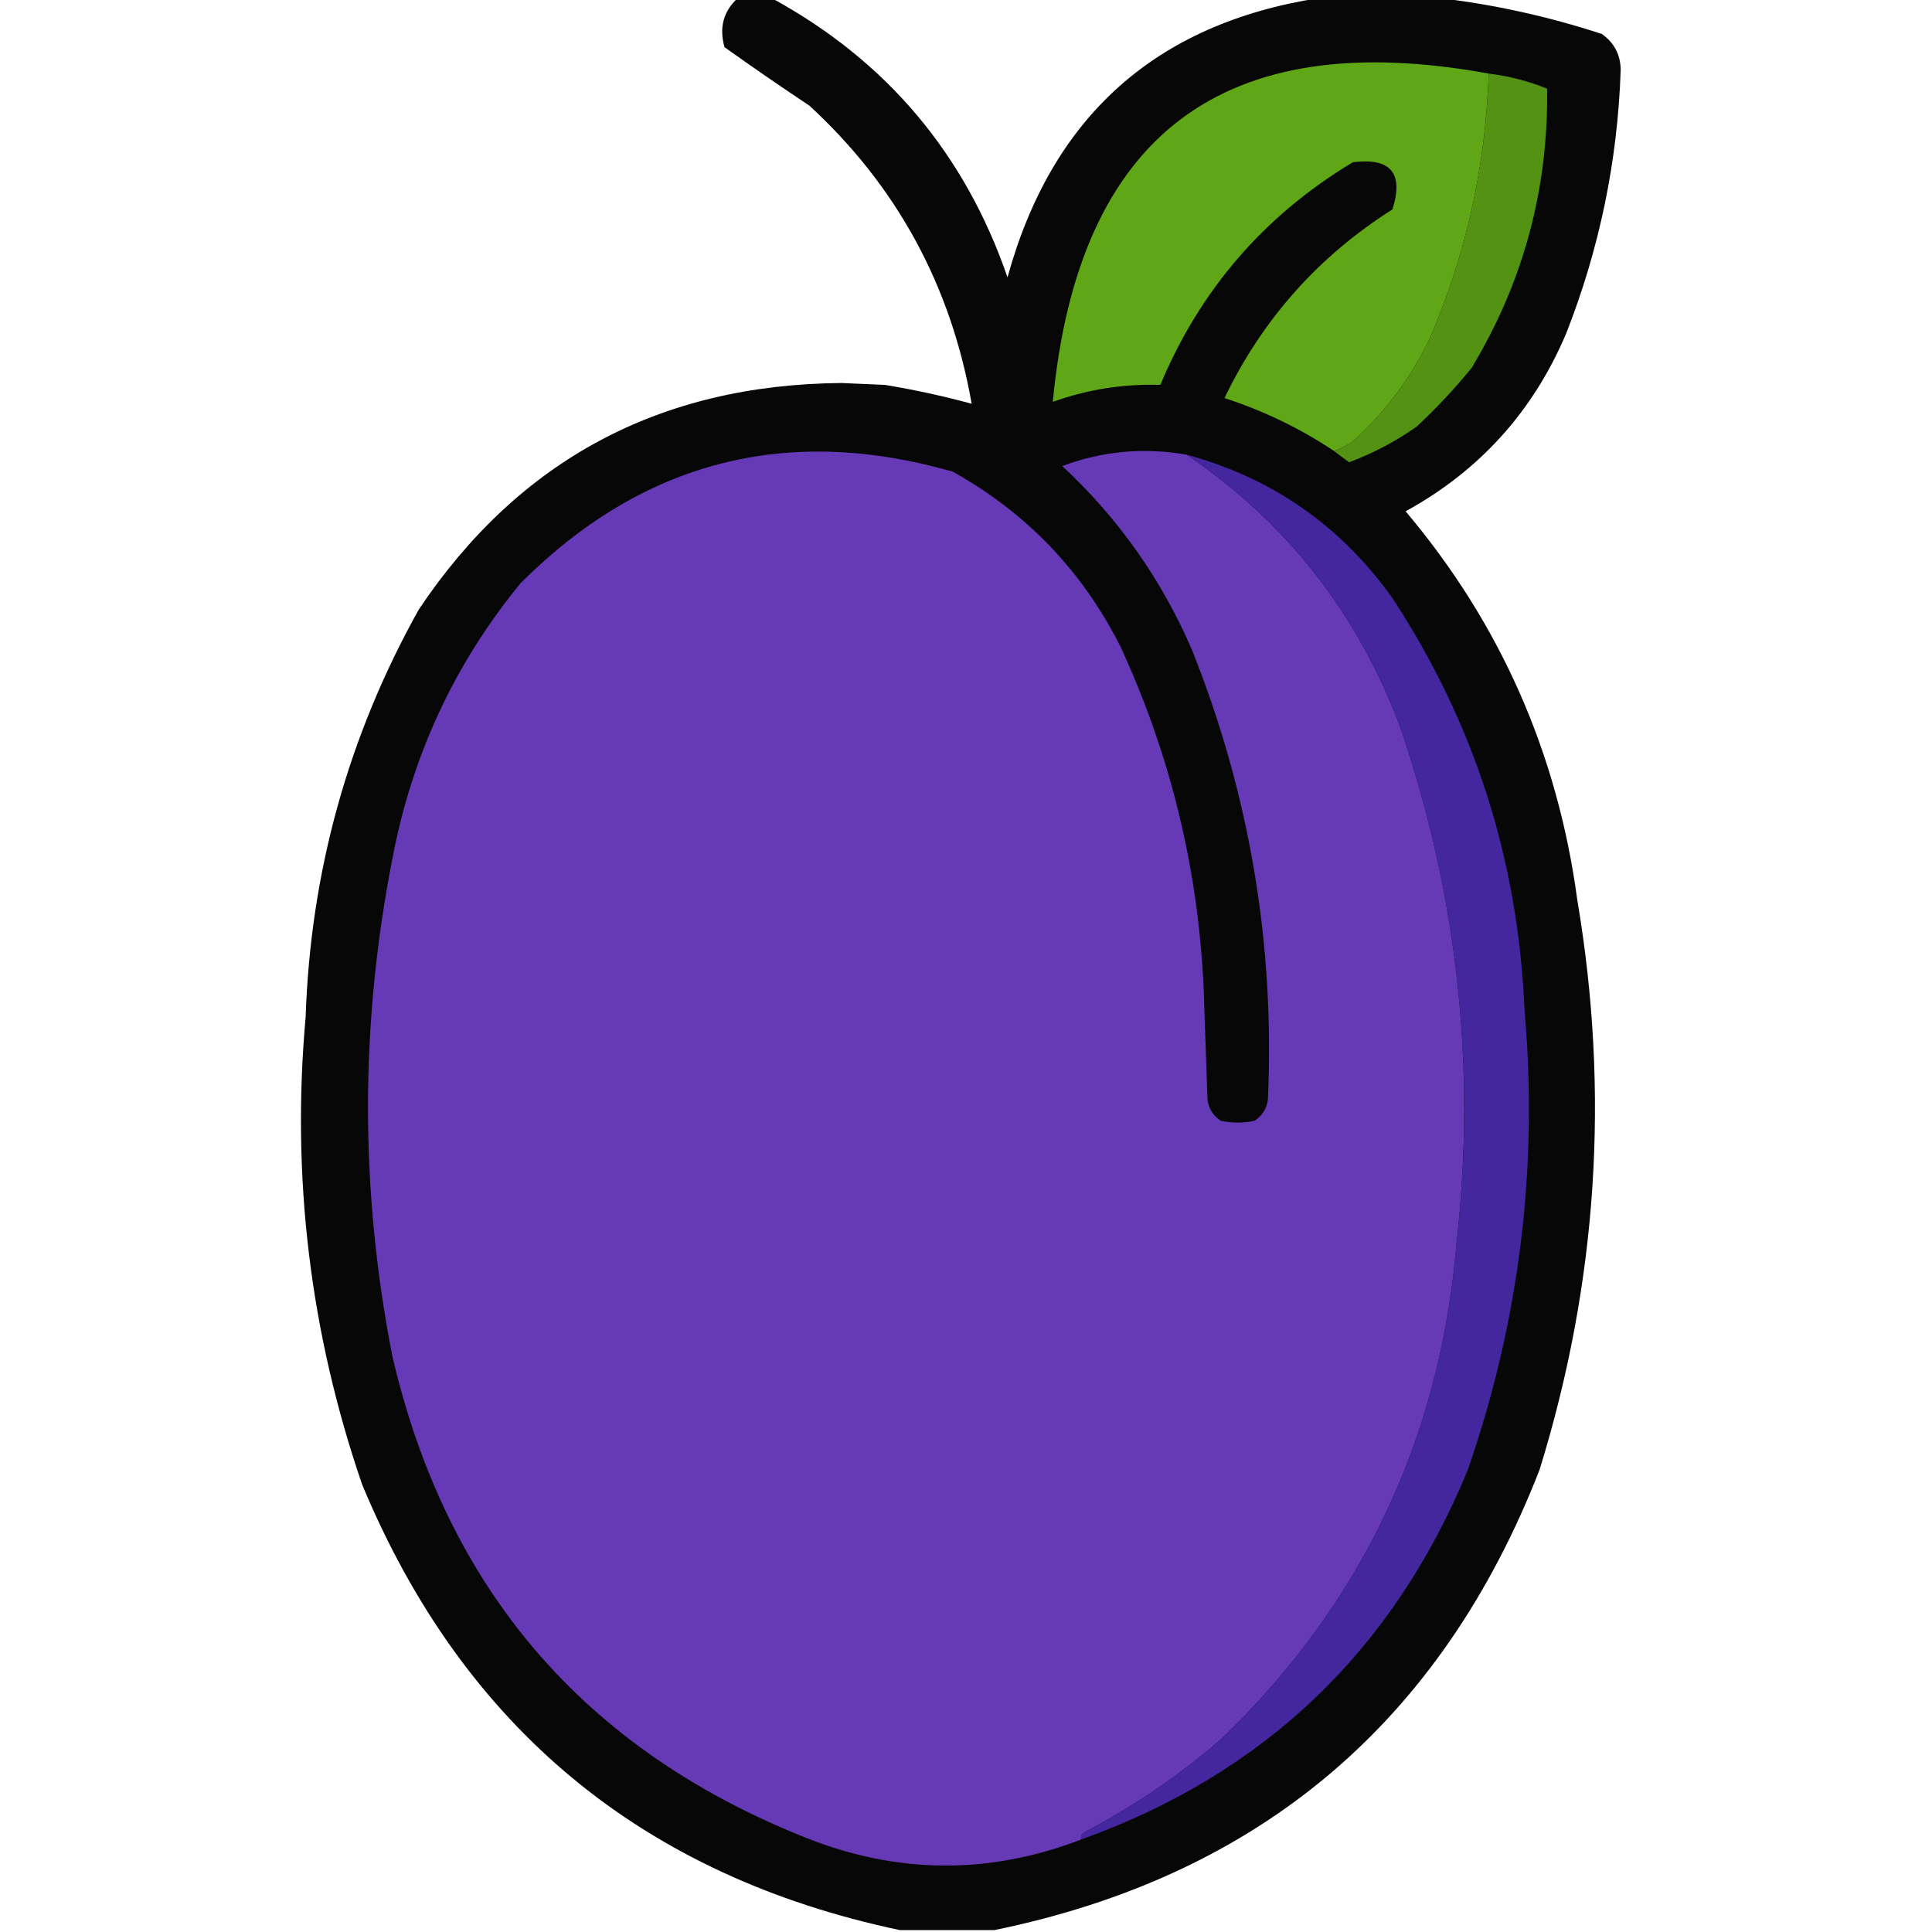
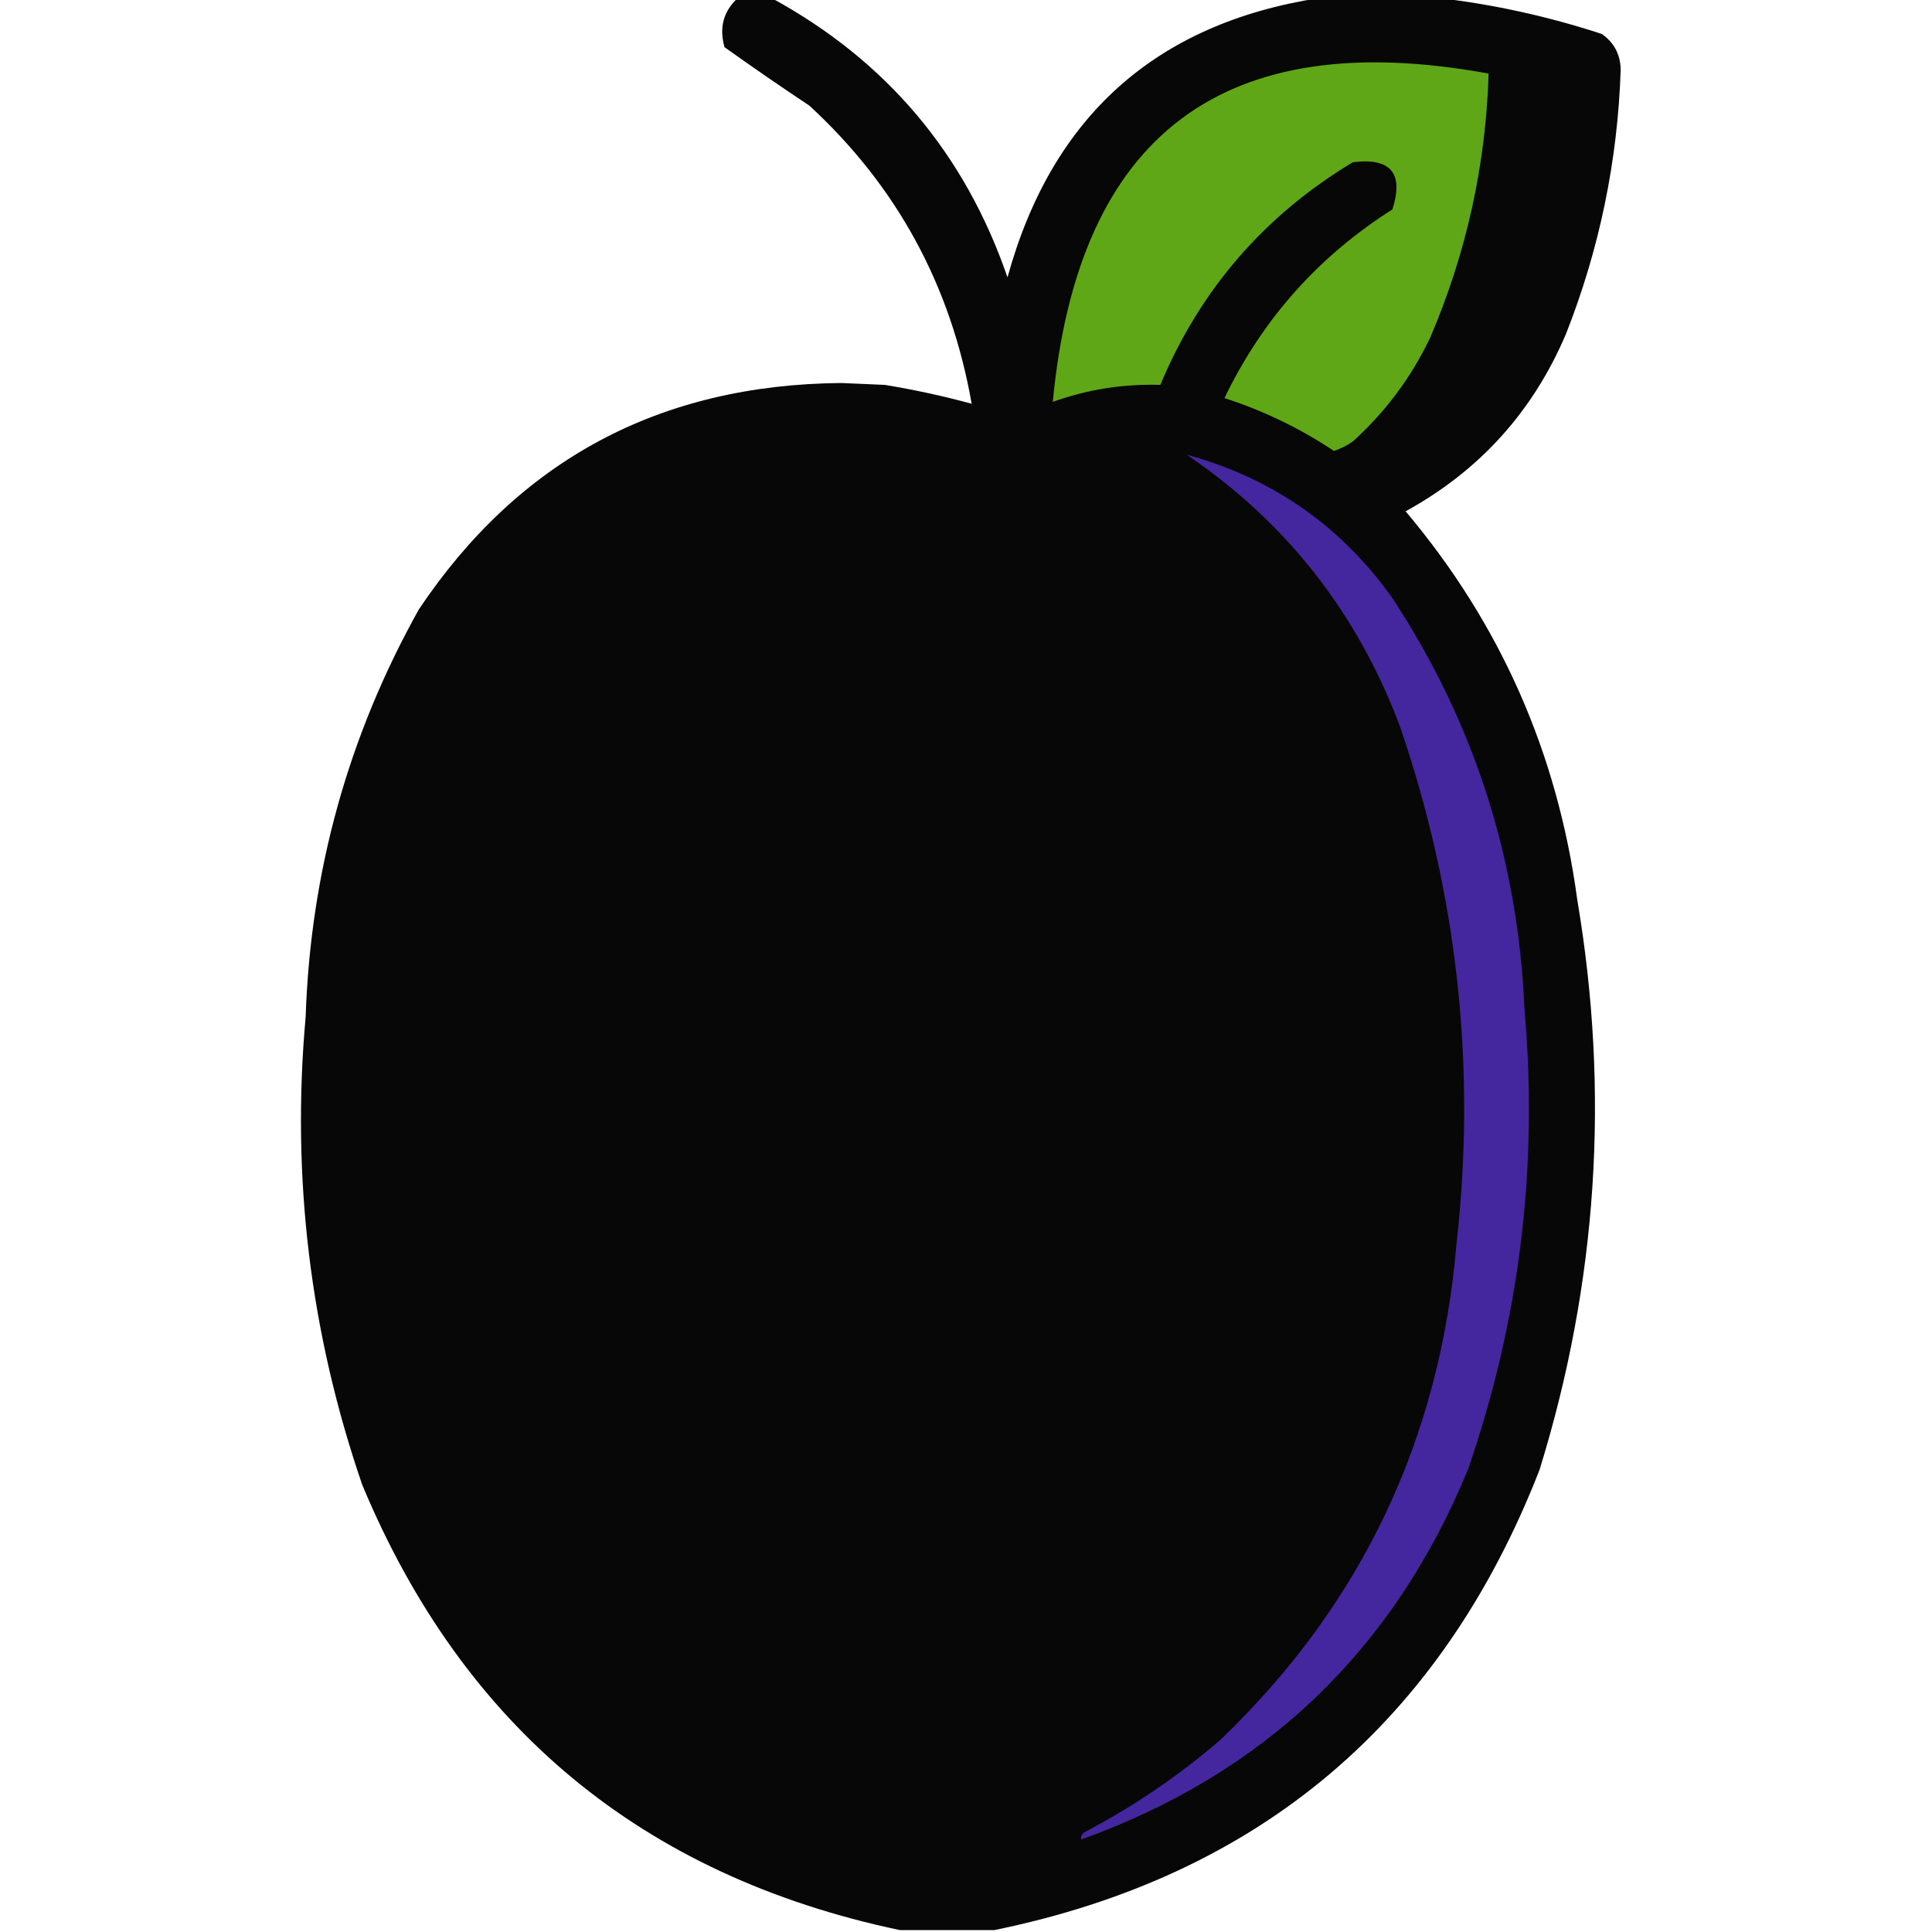
<svg xmlns="http://www.w3.org/2000/svg" version="1.1" width="512px" height="512px" style="shape-rendering:geometricPrecision; text-rendering:geometricPrecision; image-rendering:optimizeQuality; fill-rule:evenodd; clip-rule:evenodd">
  <g>
    <path style="opacity:0.969" fill="#000001" d="M 195.5,-0.5 C 198.5,-0.5 201.5,-0.5 204.5,-0.5C 234.871,16.044 255.705,40.71 267,73.5C 278.705,30.95 306.205,6.283 349.5,-0.5C 360.167,-0.5 370.833,-0.5 381.5,-0.5C 396.017,1.209 410.35,4.375 424.5,9C 427.771,11.305 429.437,14.472 429.5,18.5C 428.695,42.693 423.862,66.026 415,88.5C 406.251,109.082 392.084,124.748 372.5,135.5C 397.6,165.248 412.766,199.581 418,238.5C 426.654,289.677 423.32,340.011 408,389.5C 381.906,456.436 333.739,497.102 263.5,511.5C 255.167,511.5 246.833,511.5 238.5,511.5C 170.306,497.138 122.806,457.805 96,393.5C 82.177,353.276 77.177,311.943 81,269.5C 82.289,231.003 92.289,195.003 111,161.5C 137.507,121.905 174.841,101.905 223,101.5C 226.833,101.667 230.667,101.833 234.5,102C 242.34,103.29 250.007,104.957 257.5,107C 252.001,75.656 237.668,49.323 214.5,28C 206.913,22.957 199.413,17.79 192,12.5C 190.539,7.326 191.706,2.993 195.5,-0.5 Z" />
  </g>
  <g>
    <path style="opacity:1" fill="#5fa716" d="M 394.5,19.5 C 393.745,43.851 388.578,67.184 379,89.5C 373.994,100.006 367.16,109.172 358.5,117C 356.922,118.094 355.255,118.928 353.5,119.5C 344.523,113.512 334.857,108.846 324.5,105.5C 334.552,84.612 349.386,67.946 369,55.5C 372.07,45.899 368.57,41.733 358.5,43C 335.039,57.125 318.039,76.792 307.5,102C 297.669,101.704 288.169,103.204 279,106.5C 285.741,35.613 324.241,6.613 394.5,19.5 Z" />
  </g>
  <g>
-     <path style="opacity:1" fill="#539213" d="M 394.5,19.5 C 399.854,20.142 405.021,21.475 410,23.5C 410.365,50.093 403.698,74.76 390,97.5C 385.533,102.968 380.7,108.135 375.5,113C 369.943,116.946 363.943,120.113 357.5,122.5C 356.099,121.479 354.765,120.479 353.5,119.5C 355.255,118.928 356.922,118.094 358.5,117C 367.16,109.172 373.994,100.006 379,89.5C 388.578,67.184 393.745,43.851 394.5,19.5 Z" />
-   </g>
+     </g>
  <g>
-     <path style="opacity:1" fill="#6639b6" d="M 314.5,120.5 C 340.876,138.399 359.709,162.399 371,192.5C 386.251,236.993 391.251,282.66 386,329.5C 381.643,381.374 360.809,425.207 323.5,461C 312.459,470.535 300.459,478.702 287.5,485.5C 286.702,485.957 286.369,486.624 286.5,487.5C 262.143,496.856 237.81,496.689 213.5,487C 154.857,463.679 118.357,421.179 104,359.5C 95.365,315.505 95.365,271.505 104,227.5C 109.169,200.169 120.502,175.835 138,154.5C 170.351,122.204 208.517,112.371 252.5,125C 272.106,135.939 286.939,151.439 297,171.5C 310.305,200.353 317.639,230.687 319,262.5C 319.333,272.167 319.667,281.833 320,291.5C 320.346,293.848 321.513,295.681 323.5,297C 326.5,297.667 329.5,297.667 332.5,297C 334.487,295.681 335.654,293.848 336,291.5C 337.867,250.366 331.2,210.699 316,172.5C 307.944,153.713 296.444,137.38 281.5,123.5C 292.194,119.516 303.194,118.516 314.5,120.5 Z" />
-   </g>
+     </g>
  <g>
    <path style="opacity:1" fill="#44269e" d="M 314.5,120.5 C 337.189,126.69 355.356,139.357 369,158.5C 390.661,191.488 402.328,227.821 404,267.5C 407.701,309.282 402.701,349.948 389,389.5C 369.286,437.383 335.119,470.049 286.5,487.5C 286.369,486.624 286.702,485.957 287.5,485.5C 300.459,478.702 312.459,470.535 323.5,461C 360.809,425.207 381.643,381.374 386,329.5C 391.251,282.66 386.251,236.993 371,192.5C 359.709,162.399 340.876,138.399 314.5,120.5 Z" />
  </g>
</svg>